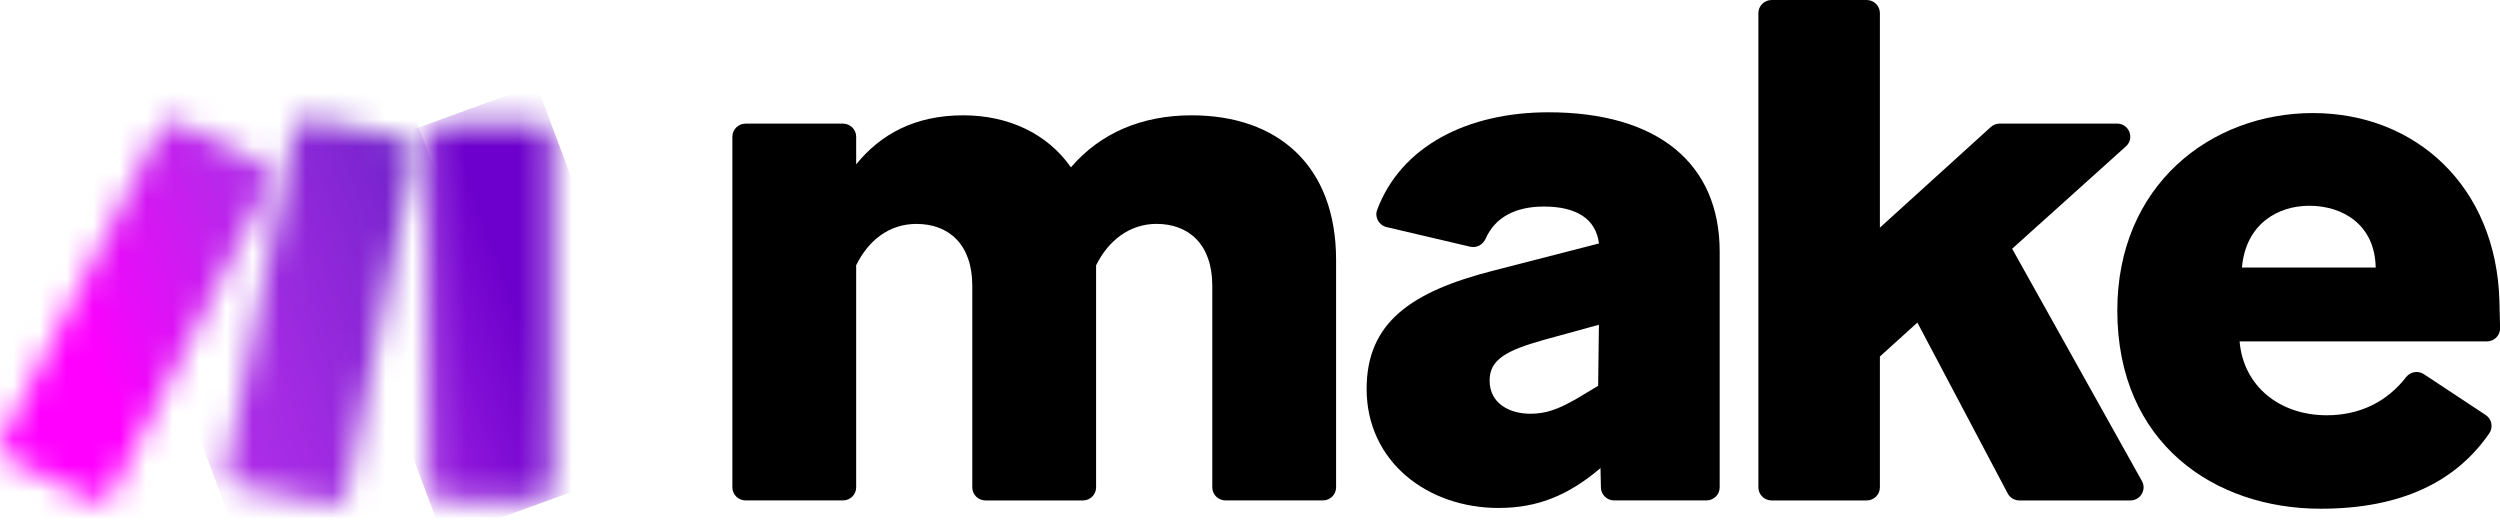
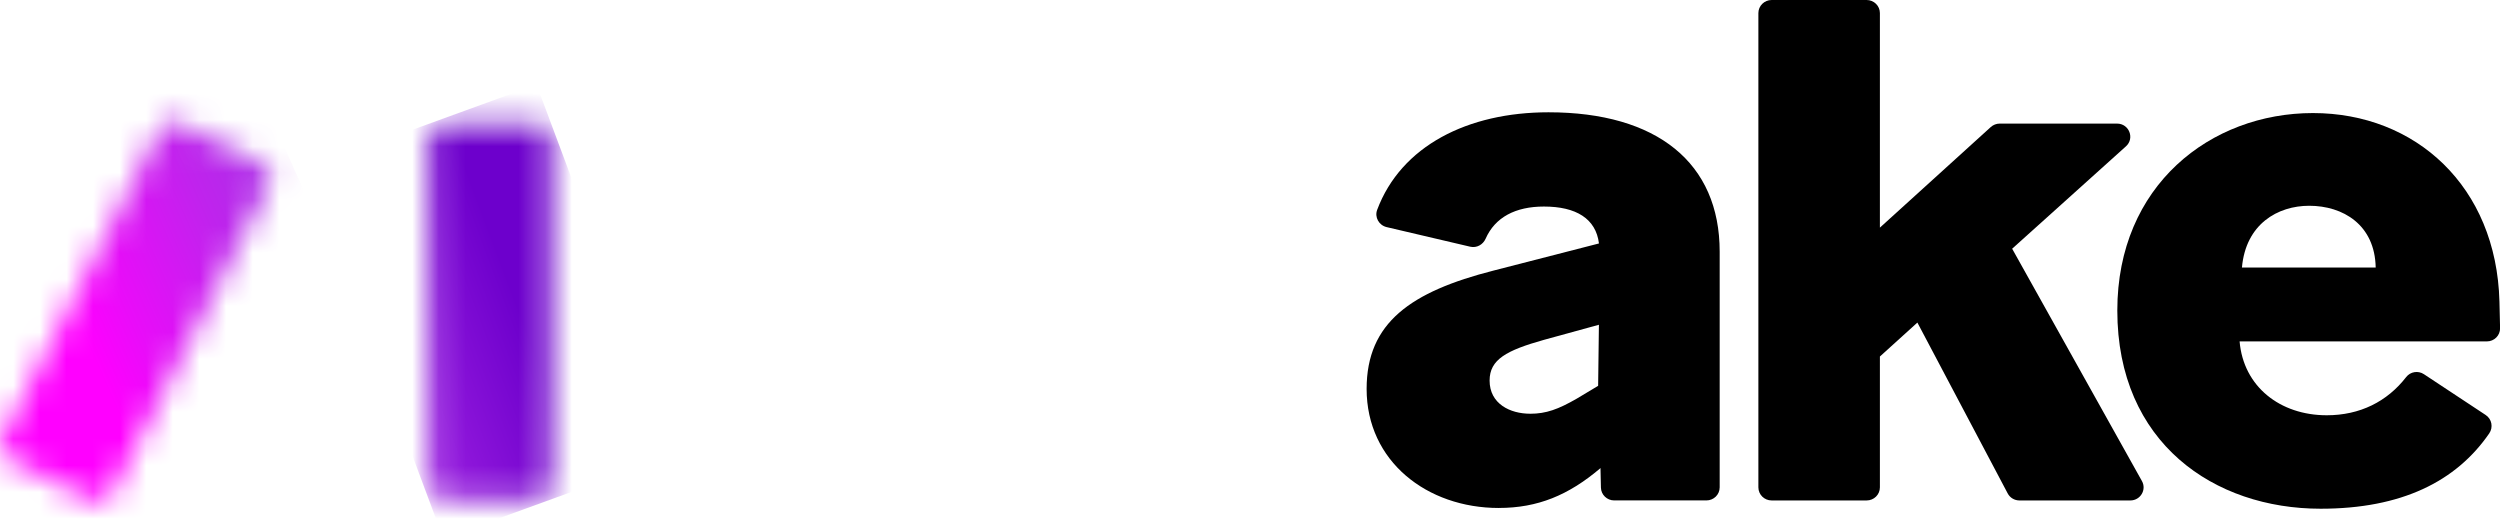
<svg xmlns="http://www.w3.org/2000/svg" width="94" height="20" viewBox="0 0 94 20" fill="none">
-   <path d="M32.192 9.975V18.325C32.192 18.596 31.969 18.816 31.694 18.816H28.035C27.76 18.816 27.537 18.596 27.537 18.325V5.14C27.537 4.869 27.761 4.648 28.035 4.648H31.694C31.969 4.648 32.192 4.869 32.192 5.14V6.179C33.111 5.045 34.404 4.336 36.215 4.336C37.911 4.336 39.376 5.017 40.267 6.292C41.358 5.017 42.91 4.336 44.807 4.336C48.025 4.336 50.237 6.207 50.237 9.777V18.325C50.237 18.596 50.014 18.816 49.739 18.816H46.081C45.805 18.816 45.582 18.596 45.582 18.325V10.741C45.582 9.182 44.692 8.418 43.484 8.418C42.478 8.418 41.673 9.042 41.213 9.976V18.326C41.213 18.597 40.99 18.817 40.715 18.817H37.056C36.781 18.817 36.558 18.597 36.558 18.326V10.742C36.558 9.183 35.668 8.419 34.46 8.419C33.426 8.419 32.649 9.043 32.189 9.977" fill="black" />
  <path d="M56.356 19.1C53.655 19.1 51.385 17.343 51.385 14.623C51.385 12.13 53.052 10.967 56.155 10.174L60.121 9.154C60.006 8.219 59.259 7.766 58.052 7.766C56.983 7.766 56.214 8.169 55.859 8.976C55.76 9.2 55.522 9.333 55.28 9.276L52.137 8.539C51.847 8.47 51.678 8.166 51.781 7.891C52.683 5.484 55.19 4.222 58.223 4.222C62.303 4.222 64.66 6.121 64.66 9.464V18.324C64.66 18.596 64.437 18.816 64.162 18.816H60.693C60.423 18.816 60.201 18.602 60.195 18.336L60.178 17.597L60.149 17.626C58.971 18.617 57.822 19.099 56.355 19.099M57.533 15.557C58.137 15.557 58.596 15.386 59.286 14.989L60.09 14.507L60.119 12.211L58.05 12.779C56.642 13.176 56.009 13.516 56.009 14.309C56.009 15.187 56.785 15.556 57.532 15.556" fill="black" />
  <path d="M72.092 12.13L70.684 13.405V18.325C70.684 18.597 70.461 18.817 70.186 18.817H66.614C66.338 18.817 66.115 18.596 66.115 18.325V0.492C66.115 0.221 66.339 0 66.614 0H70.186C70.461 0 70.684 0.221 70.684 0.492V8.559L74.852 4.778C74.943 4.695 75.065 4.647 75.189 4.647H79.6C80.055 4.647 80.272 5.2 79.936 5.502L75.657 9.352L80.537 18.088C80.72 18.415 80.479 18.817 80.1 18.817H75.931C75.745 18.817 75.574 18.715 75.489 18.552L72.093 12.128L72.092 12.13Z" fill="black" />
  <path d="M87.255 19.128C83.261 19.128 79.611 16.663 79.611 11.675C79.611 6.971 83.117 4.251 86.968 4.251C90.818 4.251 93.865 7 93.979 11.335C93.992 11.793 93.999 12.112 94.003 12.339C94.007 12.614 93.783 12.837 93.505 12.837H84.209C84.353 14.537 85.732 15.614 87.485 15.614C88.732 15.614 89.755 15.102 90.472 14.178C90.63 13.973 90.923 13.926 91.14 14.07L93.462 15.604C93.694 15.757 93.752 16.068 93.595 16.296C92.351 18.101 90.3 19.128 87.256 19.128M84.296 10.06H89.326C89.297 8.445 88.09 7.737 86.826 7.737C85.648 7.737 84.441 8.418 84.297 10.06" fill="black" />
  <mask id="mask0_8851_29279" style="mask-type:luminance" maskUnits="userSpaceOnUse" x="16" y="4" width="5" height="15">
    <path d="M16.618 4.657H20.226C20.501 4.657 20.724 4.878 20.724 5.149V18.284C20.724 18.555 20.501 18.776 20.226 18.776H16.618C16.343 18.776 16.119 18.555 16.119 18.284V5.149C16.119 4.878 16.343 4.657 16.618 4.657Z" fill="white" />
  </mask>
  <g mask="url(#mask0_8851_29279)">
    <path d="M20.174 3.182L11.473 6.346L16.671 20.249L25.373 17.085L20.174 3.182Z" fill="url(#paint0_linear_8851_29279)" />
  </g>
  <mask id="mask1_8851_29279" style="mask-type:luminance" maskUnits="userSpaceOnUse" x="0" y="4" width="11" height="15">
    <path d="M6.034 4.83L0.053 16.567C-0.07 16.809 0.029 17.105 0.275 17.226L3.499 18.824C3.745 18.946 4.044 18.848 4.167 18.605L10.149 6.869C10.272 6.626 10.173 6.331 9.927 6.209L6.703 4.612C6.631 4.576 6.555 4.559 6.48 4.559C6.297 4.559 6.122 4.658 6.034 4.83Z" fill="white" />
  </mask>
  <g mask="url(#mask1_8851_29279)">
    <path d="M8.645 0.845L-5.385 6.826L1.558 22.663L15.588 16.682L8.645 0.845Z" fill="url(#paint1_linear_8851_29279)" />
  </g>
  <mask id="mask2_8851_29279" style="mask-type:luminance" maskUnits="userSpaceOnUse" x="8" y="4" width="8" height="15">
-     <path d="M11.065 4.872L8.506 17.666C8.452 17.931 8.627 18.189 8.897 18.242L12.434 18.946C12.704 18.999 12.968 18.826 13.021 18.559L15.581 5.766C15.634 5.5 15.459 5.243 15.19 5.189L11.653 4.486C11.62 4.479 11.587 4.476 11.554 4.476C11.32 4.476 11.112 4.638 11.065 4.872Z" fill="white" />
+     <path d="M11.065 4.872C8.452 17.931 8.627 18.189 8.897 18.242L12.434 18.946C12.704 18.999 12.968 18.826 13.021 18.559L15.581 5.766C15.634 5.5 15.459 5.243 15.19 5.189L11.653 4.486C11.62 4.479 11.587 4.476 11.554 4.476C11.32 4.476 11.112 4.638 11.065 4.872Z" fill="white" />
  </mask>
  <g mask="url(#mask2_8851_29279)">
-     <path d="M14.777 2.181L3.678 6.21L9.31 21.297L20.409 17.268L14.777 2.181Z" fill="url(#paint2_linear_8851_29279)" />
-   </g>
+     </g>
  <defs>
    <linearGradient id="paint0_linear_8851_29279" x1="11.555" y1="13.99" x2="21.26" y2="10.361" gradientUnits="userSpaceOnUse">
      <stop stop-color="#B02DE9" />
      <stop offset="0.02" stop-color="#B02DE9" />
      <stop offset="0.8" stop-color="#6D00CC" />
      <stop offset="1" stop-color="#6D00CC" />
    </linearGradient>
    <linearGradient id="paint1_linear_8851_29279" x1="3.083" y1="12.477" x2="13.505" y2="7.908" gradientUnits="userSpaceOnUse">
      <stop stop-color="#FF00FF" />
      <stop offset="0.17" stop-color="#E90CF9" />
      <stop offset="0.54" stop-color="#C023ED" />
      <stop offset="0.73" stop-color="#B02DE9" />
      <stop offset="1" stop-color="#B02DE9" />
    </linearGradient>
    <linearGradient id="paint2_linear_8851_29279" x1="0.747" y1="15.947" x2="22.133" y2="7.964" gradientUnits="userSpaceOnUse">
      <stop stop-color="#FF00FF" />
      <stop offset="0.02" stop-color="#FF00FF" />
      <stop offset="0.09" stop-color="#E90CF9" />
      <stop offset="0.23" stop-color="#C023ED" />
      <stop offset="0.3" stop-color="#B02DE9" />
      <stop offset="0.42" stop-color="#A42BE3" />
      <stop offset="0.63" stop-color="#8626D5" />
      <stop offset="0.85" stop-color="#6021C3" />
      <stop offset="1" stop-color="#6021C3" />
    </linearGradient>
  </defs>
</svg>